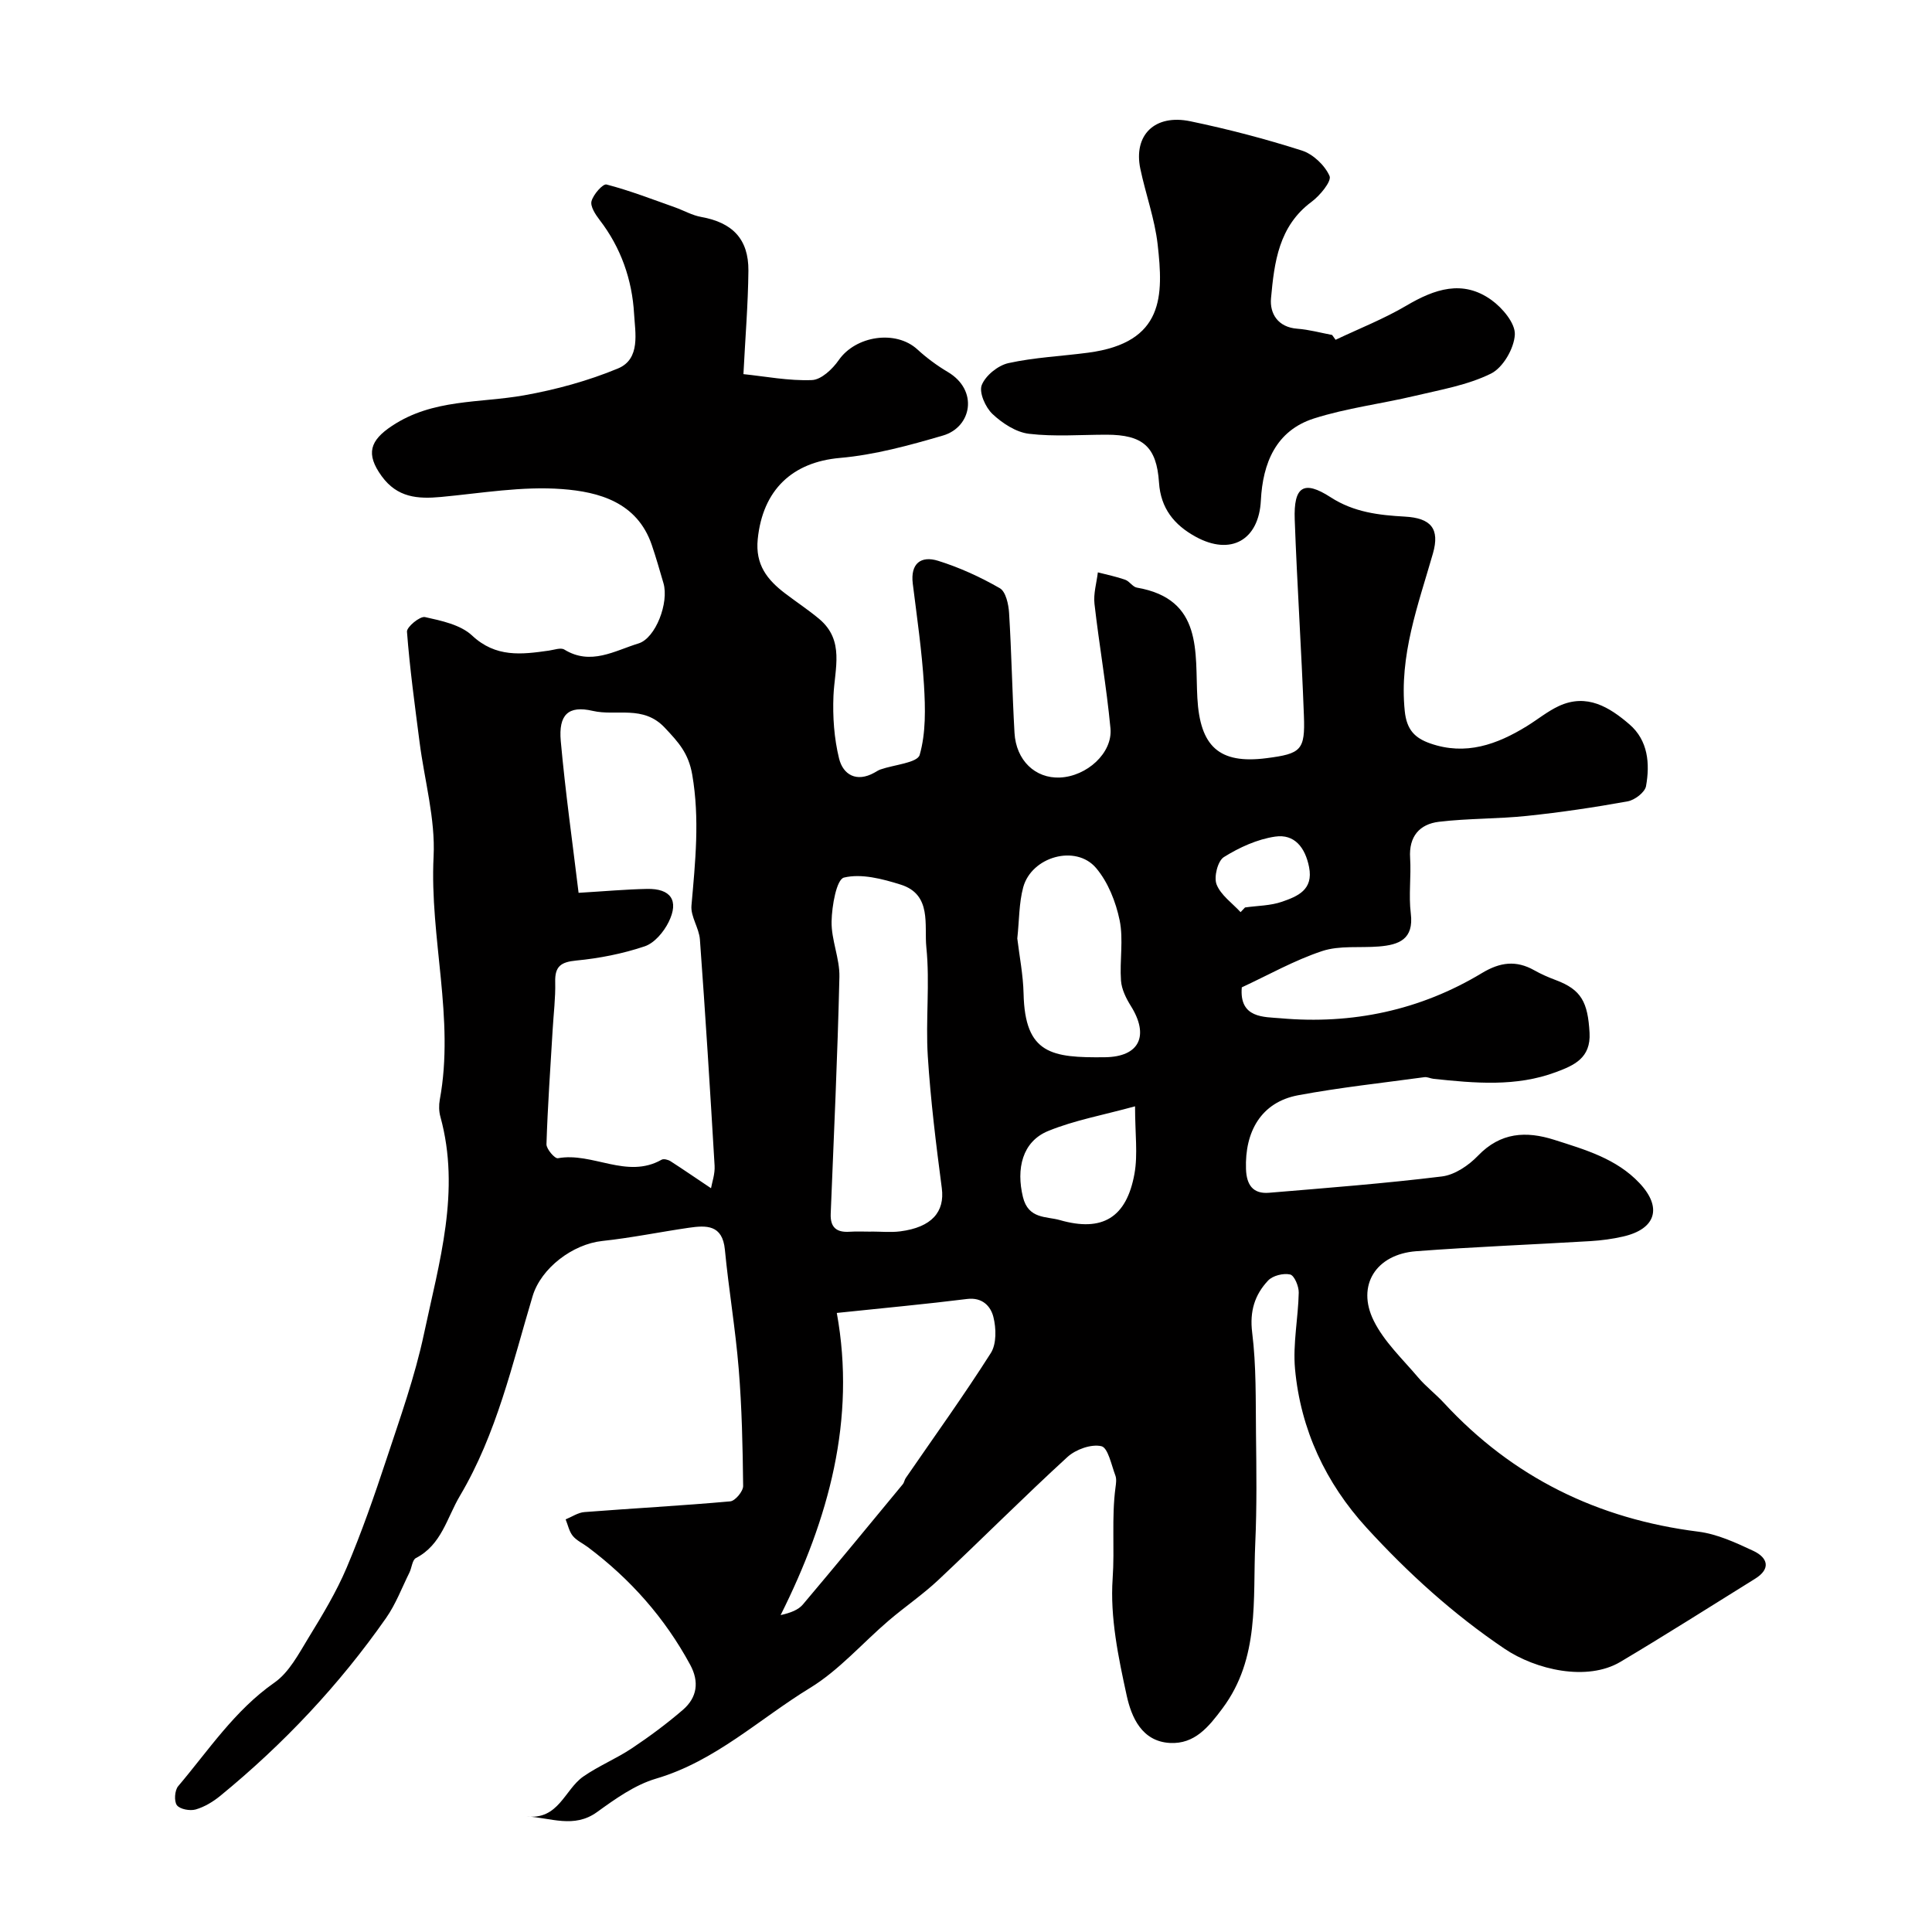
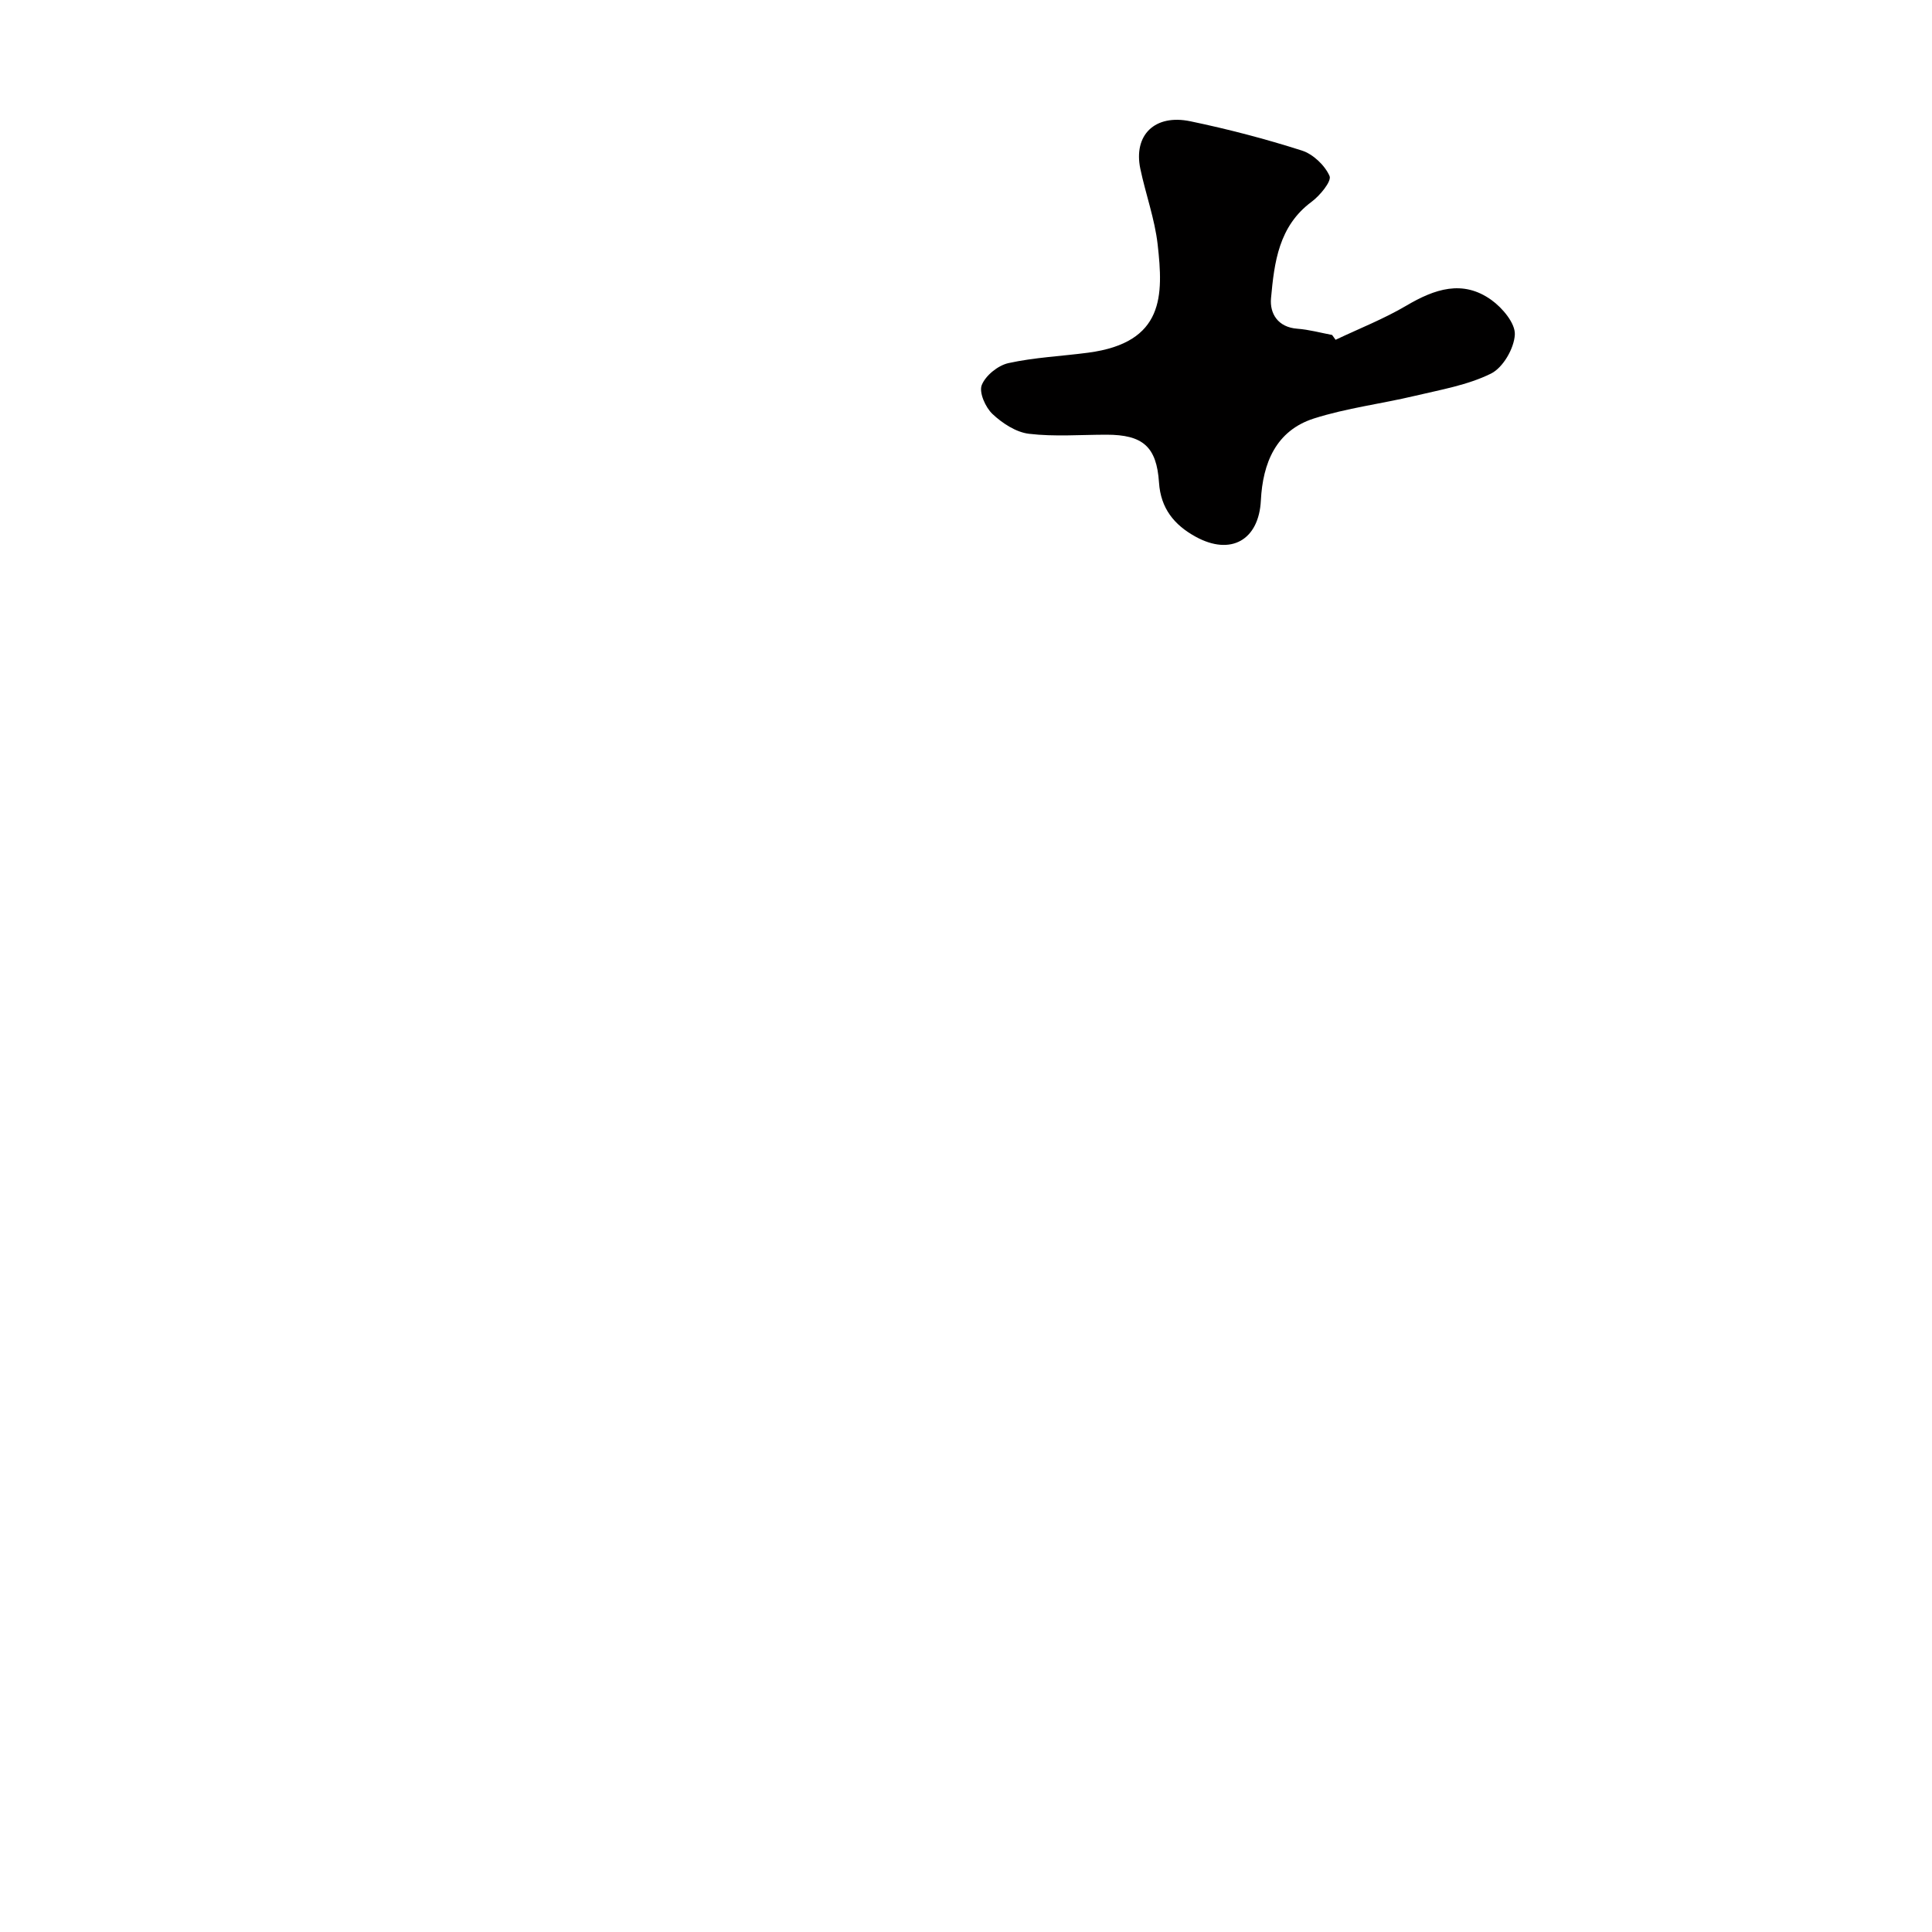
<svg xmlns="http://www.w3.org/2000/svg" enable-background="new 0 0 400 400" viewBox="0 0 400 400">
-   <path d="m153.92 77.46c4.55.47 9.39 1.42 14.18 1.23 1.93-.07 4.27-2.28 5.55-4.13 3.52-5.06 11.82-6.31 16.28-2.22 1.91 1.75 4.05 3.34 6.28 4.66 6.44 3.8 4.97 11.43-.97 13.17-6.98 2.04-14.14 4.01-21.34 4.64-9.84.86-15.99 6.6-17.02 16.82-.53 5.29 1.97 8.41 5.66 11.22 2.33 1.78 4.8 3.4 7.05 5.28 5.34 4.47 3.21 10.29 2.97 15.92-.18 4.32.13 8.81 1.16 12.99.83 3.37 3.62 4.98 7.28 2.95.43-.24.84-.52 1.29-.68 2.83-.99 7.66-1.37 8.12-3.02 1.3-4.55 1.18-9.64.89-14.48-.43-7.01-1.45-13.99-2.32-20.97-.52-4.22 1.73-5.83 5.25-4.73 4.43 1.38 8.75 3.36 12.77 5.67 1.24.71 1.81 3.33 1.92 5.13.51 8.26.65 16.53 1.12 24.79.32 5.74 4.3 9.5 9.4 9.28 5.56-.24 10.95-5.07 10.47-10.18-.81-8.62-2.33-17.17-3.31-25.78-.24-2.12.44-4.34.7-6.52 1.89.49 3.82.88 5.66 1.53.89.31 1.55 1.48 2.42 1.63 13.77 2.37 12 13.45 12.52 22.84.55 9.99 4.44 13.75 14.33 12.47 7.15-.92 8-1.64 7.73-8.79-.5-13.53-1.41-27.05-1.9-40.59-.25-6.88 1.85-8.25 7.43-4.64 4.82 3.12 10.01 3.71 15.39 4.01 5.39.3 7.26 2.51 5.79 7.64-3.06 10.67-7.01 21.08-5.83 32.62.4 3.93 2.14 5.6 5.28 6.7 7.33 2.56 13.81.23 20-3.58 2.22-1.37 4.28-3.07 6.62-4.16 5.81-2.69 10.5.24 14.63 3.8 3.85 3.32 4.26 8.13 3.42 12.79-.23 1.27-2.34 2.88-3.8 3.14-6.9 1.25-13.85 2.28-20.82 3.01-6.06.64-12.2.5-18.24 1.22-4.02.48-6.27 3.03-5.98 7.5.24 3.82-.33 7.71.14 11.48.66 5.37-2.46 6.5-6.61 6.84-3.93.32-8.13-.25-11.75.95-5.76 1.91-11.13 4.96-16.63 7.51-.56 6.47 4.67 6.1 8.02 6.4 14.83 1.32 28.91-1.64 41.72-9.37 3.74-2.25 7.06-2.68 10.82-.56 1.42.8 2.93 1.46 4.46 2.03 5.28 1.98 6.62 4.55 6.98 10.9.29 5.27-3.25 6.76-6.93 8.14-8.28 3.1-16.84 2.3-25.37 1.4-.64-.07-1.3-.43-1.91-.34-8.72 1.19-17.48 2.13-26.12 3.74-7.69 1.43-11.07 7.58-10.8 15.28.11 3.25 1.42 5.19 4.77 4.91 11.95-1 23.91-1.92 35.81-3.38 2.65-.33 5.52-2.28 7.45-4.29 4.67-4.86 9.96-5.15 15.8-3.29 6.36 2.03 12.86 3.88 17.64 8.96 4.78 5.07 3.39 9.51-3.39 11.06-2.21.51-4.49.81-6.76.95-12.03.72-24.07 1.18-36.08 2.09-8.31.63-12.42 7.06-8.8 14.38 2.16 4.37 5.98 7.94 9.2 11.75 1.61 1.9 3.63 3.43 5.32 5.26 14.25 15.43 31.86 24.05 52.66 26.67 3.93.49 7.79 2.28 11.44 3.99 2.95 1.39 3.69 3.69.33 5.77-9.27 5.76-18.49 11.62-27.87 17.2-6.91 4.1-17.51 1.65-23.98-2.71-10.66-7.19-20.01-15.69-28.59-25.07-8.45-9.25-13.65-20.33-14.8-32.88-.47-5.19.66-10.52.77-15.78.03-1.31-.91-3.56-1.78-3.76-1.4-.32-3.61.23-4.57 1.26-2.76 2.94-3.84 6.35-3.29 10.77.86 6.9.71 13.94.79 20.93.09 7.55.19 15.11-.15 22.65-.53 11.71.97 23.81-6.78 34.21-2.87 3.85-5.77 7.45-10.9 7.17-5.82-.32-7.96-5.36-8.93-9.77-1.74-7.95-3.47-16.26-2.92-24.25.44-6.3-.24-12.6.59-18.86.11-.82.25-1.75-.02-2.48-.83-2.18-1.52-5.76-2.9-6.08-2.09-.49-5.3.66-7.02 2.23-9.08 8.31-17.77 17.05-26.75 25.48-3.22 3.02-6.91 5.53-10.27 8.4-5.44 4.65-10.26 10.26-16.27 13.93-10.51 6.42-19.62 15.18-31.9 18.79-4.38 1.29-8.43 4.19-12.21 6.92-4.78 3.45-9.57 1.16-14.67.89 6.72.84 7.94-5.55 11.83-8.25 3.18-2.21 6.84-3.7 10.06-5.85 3.66-2.44 7.23-5.09 10.56-7.96 2.94-2.54 3.43-5.79 1.5-9.34-5.25-9.7-12.39-17.75-21.19-24.35-1.04-.78-2.33-1.35-3.12-2.33-.75-.93-1-2.26-1.47-3.41 1.29-.52 2.56-1.41 3.88-1.51 10.06-.78 20.15-1.32 30.2-2.22 1.02-.09 2.68-2.08 2.67-3.18-.09-8.09-.26-16.21-.92-24.27-.67-8.24-2.07-16.43-2.86-24.66-.5-5.21-3.85-5.06-7.5-4.53-5.97.87-11.9 2.09-17.89 2.73-6.12.66-12.67 5.6-14.42 11.43-4.22 14.07-7.41 28.45-15.05 41.34-2.72 4.59-3.78 10.11-9.11 12.88-.76.39-.85 2-1.34 3-1.57 3.16-2.83 6.54-4.83 9.4-9.7 13.87-21.23 26.1-34.32 36.82-1.49 1.22-3.27 2.3-5.1 2.83-1.18.34-3.25-.04-3.89-.87-.62-.82-.47-3.09.26-3.95 6.31-7.45 11.69-15.69 19.95-21.46 3.04-2.13 5.02-5.98 7.06-9.31 2.86-4.67 5.73-9.42 7.86-14.44 3.09-7.29 5.71-14.8 8.2-22.33 2.85-8.63 5.94-17.25 7.82-26.11 3.13-14.78 7.64-29.58 3.39-44.98-.3-1.09-.32-2.36-.12-3.48 3.12-16.86-2.12-33.5-1.28-50.37.39-7.82-1.89-15.77-2.9-23.66-.98-7.62-2.03-15.24-2.61-22.89-.07-.97 2.69-3.25 3.73-3.02 3.4.75 7.35 1.58 9.74 3.81 4.92 4.61 10.26 3.94 15.92 3.13 1.07-.15 2.44-.67 3.18-.22 5.48 3.37 10.41.25 15.36-1.26 3.57-1.09 6.35-8.48 5.17-12.49-.78-2.65-1.53-5.32-2.43-7.94-3.03-8.83-10.97-10.96-18.53-11.53-8.28-.63-16.73.85-25.09 1.63-4.84.45-9.06.14-12.29-4.31-3.36-4.63-2.41-7.39 2.13-10.4 8.48-5.64 18.11-4.69 27.34-6.33 6.62-1.18 13.25-2.99 19.45-5.56 4.74-1.97 3.56-7.44 3.34-11.31-.4-7.04-2.71-13.71-7.15-19.46-.86-1.12-1.96-2.81-1.66-3.88.38-1.4 2.36-3.64 3.11-3.44 4.8 1.25 9.46 3.06 14.15 4.72 1.83.65 3.58 1.67 5.46 2 6.45 1.16 9.81 4.56 9.76 11.13-.07 7.02-.66 14.01-1.03 21.41zm-6.71 168.55c.2-1.18.84-2.94.74-4.66-.92-15.62-1.9-31.23-3.04-46.83-.17-2.38-1.95-4.76-1.75-7.03.79-9.04 1.74-17.92.16-27.1-.78-4.5-2.88-6.74-5.68-9.72-4.47-4.77-10-2.35-14.92-3.49-5.09-1.18-7.1.81-6.62 6.24.95 10.53 2.43 21 3.69 31.43 5.34-.32 9.75-.72 14.17-.81 4.92-.1 6.67 2.4 4.48 6.85-1.01 2.05-2.94 4.36-4.97 5.04-4.55 1.53-9.39 2.48-14.18 2.94-3.19.31-4.43 1.22-4.34 4.45.08 3.28-.34 6.58-.53 9.87-.47 7.9-1.03 15.8-1.28 23.7-.03 1 1.73 3.03 2.36 2.91 7.19-1.32 14.27 4.39 21.47.31.43-.25 1.36-.01 1.86.31 2.66 1.71 5.26 3.51 8.38 5.59zm33.18 8.99c0-.01 0-.02 0-.02 2 0 4.02.21 5.99-.04 6.53-.84 9.26-4.04 8.61-8.95-1.19-9.08-2.32-18.19-2.9-27.32-.47-7.49.46-15.1-.3-22.54-.47-4.57 1.21-10.93-5.31-12.98-3.78-1.19-8.13-2.33-11.74-1.46-1.55.37-2.51 5.88-2.57 9.08-.08 3.82 1.71 7.68 1.62 11.49-.38 16.35-1.14 32.68-1.8 49.02-.12 2.84 1.2 3.92 3.91 3.74 1.49-.1 2.99-.02 4.49-.02zm-7.14 16.83c4.01 22.04-1.66 42.63-11.63 62.56 2.12-.48 3.67-1.09 4.61-2.2 6.96-8.24 13.81-16.57 20.68-24.89.3-.36.35-.92.63-1.31 5.91-8.59 12.01-17.06 17.6-25.86 1.2-1.89 1.12-5.13.53-7.47-.55-2.2-2.27-4.12-5.45-3.72-8.48 1.06-16.97 1.84-26.97 2.89zm37.37-77.53c.43 3.61 1.21 7.51 1.3 11.42.28 12.54 5.85 13.29 16.82 13.17 7.26-.08 9.2-4.52 5.4-10.6-.99-1.58-1.92-3.46-2.05-5.26-.3-4.15.54-8.48-.28-12.49-.79-3.82-2.4-7.91-4.89-10.84-4.2-4.93-13.36-2.34-15.08 4.02-.88 3.27-.81 6.8-1.22 10.58zm24.38 34.75c-6.61 1.82-12.54 2.88-17.99 5.11-5.39 2.21-6.64 7.85-5.22 13.68 1.12 4.59 4.86 3.97 7.62 4.76 8.83 2.54 13.83-.5 15.47-9.59.72-4.01.12-8.27.12-13.96zm21.85-40.2c.31-.32.61-.65.92-.97 2.57-.37 5.27-.35 7.67-1.19 3.19-1.11 6.52-2.44 5.59-7.17-.8-4.04-3.01-6.9-7.02-6.31-3.7.54-7.42 2.24-10.62 4.24-1.28.8-2.11 4.13-1.51 5.66.87 2.22 3.24 3.86 4.97 5.74z" fill="#010000" />
  <path d="m276.52 70.35c4.91-2.33 10.01-4.33 14.67-7.08 5.82-3.43 11.64-5.43 17.58-1.17 2.29 1.64 4.98 4.83 4.86 7.18-.15 2.86-2.45 6.84-4.94 8.07-4.84 2.39-10.43 3.34-15.77 4.61-6.94 1.65-14.11 2.52-20.88 4.68-7.89 2.52-10.6 9.27-10.99 16.96-.41 8.21-6.21 11.53-13.51 7.52-4.45-2.44-7.23-5.88-7.58-11.21-.49-7.44-3.35-9.91-10.88-9.91-5.36 0-10.77.44-16.05-.19-2.67-.32-5.5-2.17-7.54-4.09-1.46-1.37-2.83-4.46-2.23-5.99.78-1.98 3.36-4.07 5.52-4.55 5.4-1.19 11-1.43 16.51-2.16 15.84-2.09 15.57-11.89 14.39-22.41-.6-5.29-2.49-10.43-3.59-15.68-1.45-6.96 2.98-11.36 10.37-9.82 7.78 1.62 15.51 3.64 23.08 6.06 2.32.74 4.76 3.06 5.73 5.27.47 1.07-1.98 4.05-3.72 5.34-6.82 5.05-7.72 12.55-8.4 19.96-.29 3.14 1.39 6.02 5.46 6.32 2.42.18 4.8.84 7.19 1.29.25.34.48.67.72 1z" fill="#010000" />
</svg>